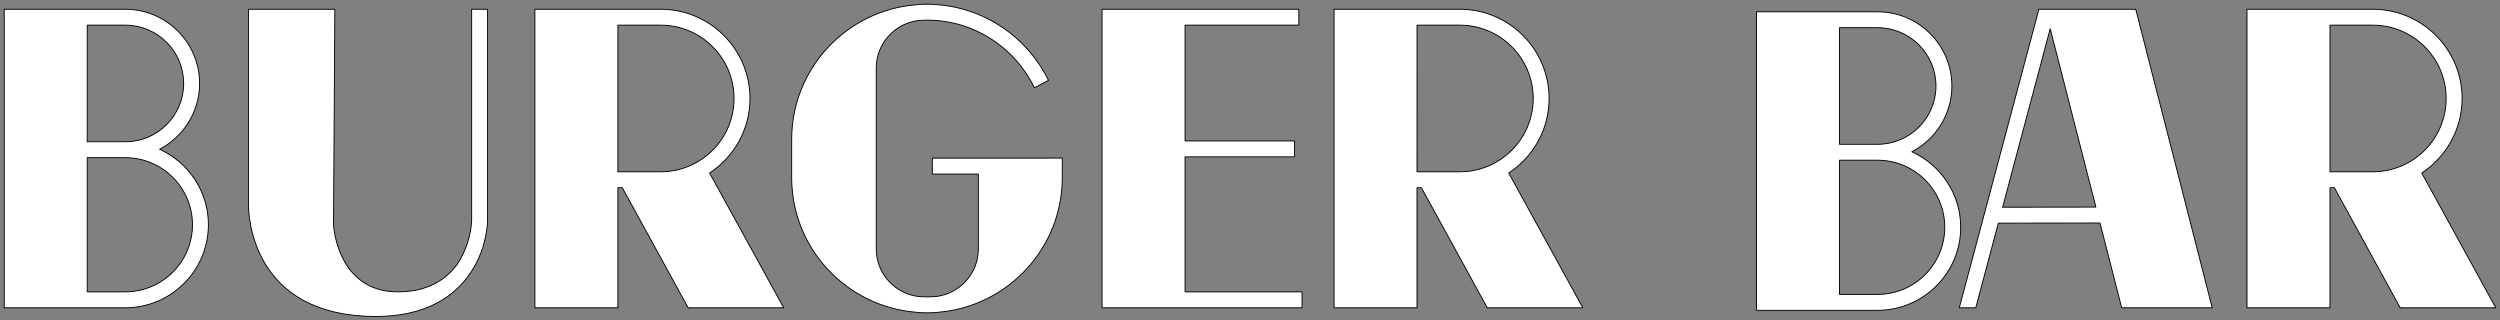
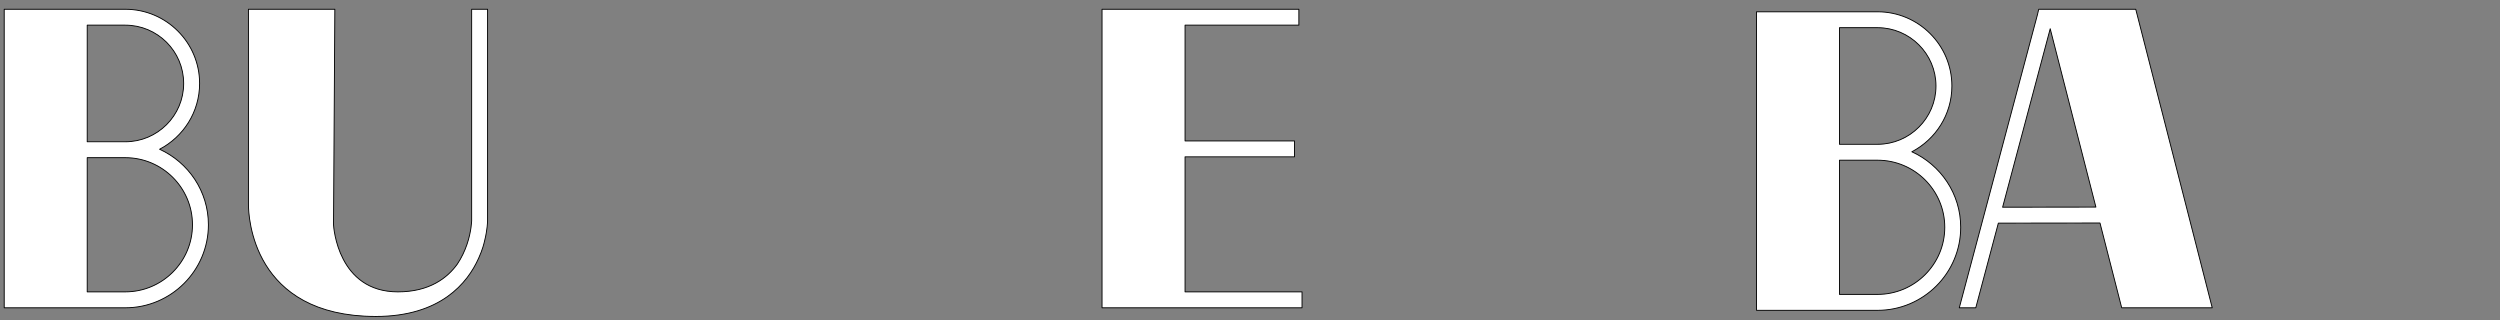
<svg xmlns="http://www.w3.org/2000/svg" width="593" height="76" viewBox="0 0 593 76" fill="none">
  <rect x="0" y="0" width="593" height="76" fill="#808080" stroke="none" />
  <path fill-rule="evenodd" clip-rule="evenodd" d="M281.095 37.201H307.052V33.426H281.095V5.967H308.09V2.196H281.095H276.777H261.403V73.009H277.523H281.095H308.84V69.23H281.095V37.201V37.201Z" fill="white" stroke="black" stroke-width="0.216" stroke-linejoin="round" />
  <path fill-rule="evenodd" clip-rule="evenodd" d="M29.722 69.23H20.688V37.401H29.722C38.504 37.401 45.656 44.541 45.656 53.315C45.656 62.093 38.504 69.23 29.722 69.23ZM29.722 5.967C37.357 5.967 43.564 12.171 43.564 19.797C43.564 27.423 37.357 33.628 29.722 33.628H20.688V5.967H29.722V5.967ZM37.855 35.401C43.487 32.458 47.346 26.575 47.346 19.797C47.346 10.092 39.441 2.196 29.722 2.196H20.688H10.478H1V73.009H7.474H20.688H29.722C40.588 73.009 49.434 64.174 49.434 53.315C49.434 45.356 44.675 38.501 37.855 35.401V35.401Z" fill="white" stroke="black" stroke-width="0.216" stroke-linejoin="round" />
  <path fill-rule="evenodd" clip-rule="evenodd" d="M445.36 69.831H436.322V38.001H445.36C454.15 38.001 461.298 45.141 461.298 53.915C461.298 62.693 454.15 69.831 445.36 69.831ZM445.36 6.567C452.99 6.567 459.212 12.771 459.212 20.397C459.212 28.023 452.99 34.228 445.36 34.228H436.322V6.567H445.36V6.567ZM453.491 36.001C459.128 33.058 462.988 27.175 462.988 20.397C462.988 10.692 455.076 2.796 445.36 2.796H436.322H426.108H416.644V73.609H423.111H436.322H445.36C456.231 73.609 465.078 64.775 465.078 53.915C465.078 45.957 460.315 39.101 453.491 36.001V36.001Z" fill="white" stroke="black" stroke-width="0.216" stroke-linejoin="round" />
-   <path fill-rule="evenodd" clip-rule="evenodd" d="M146.565 5.967H156.711C166.313 5.967 174.118 13.768 174.118 23.358C174.118 32.947 166.313 40.75 156.711 40.75H146.565V5.967ZM177.9 23.358C177.9 11.687 168.396 2.194 156.711 2.194H146.565H137.474H126.878V73.009H146.565V44.524H147.602L163.232 73.009H185.899L168.316 41.041C174.081 37.253 177.9 30.745 177.9 23.358V23.358Z" fill="white" stroke="black" stroke-width="0.216" stroke-linejoin="round" />
  <path fill-rule="evenodd" clip-rule="evenodd" d="M111.876 2.194V52.331C111.876 52.353 111.829 54.874 110.746 58.03C110.228 59.531 109.501 61.112 108.487 62.633C106.14 65.905 101.906 69.23 94.378 69.23C80.139 69.23 79.145 53.869 79.112 53.326L79.422 2.194H58.929V48.474C58.929 51.196 59.78 75.064 89.153 75.064C104.505 75.064 110.903 67.136 113.536 61.24C114.464 59.225 114.841 57.623 114.943 57.15C115.63 54.423 115.652 52.46 115.652 52.349V2.194H111.876V2.194Z" fill="white" stroke="black" stroke-width="0.216" stroke-linejoin="round" />
-   <path fill-rule="evenodd" clip-rule="evenodd" d="M336.12 5.967H346.262C355.862 5.967 363.678 13.768 363.678 23.358C363.678 32.947 355.862 40.75 346.261 40.75H336.112L336.12 5.967V5.967ZM367.448 23.358C367.448 11.687 357.95 2.194 346.261 2.194H336.12H327.026H316.439V73.009H336.112V44.524H337.158L352.779 73.009H375.449L357.868 41.041C363.64 37.253 367.447 30.745 367.448 23.358V23.358Z" fill="white" stroke="black" stroke-width="0.216" stroke-linejoin="round" />
-   <path fill-rule="evenodd" clip-rule="evenodd" d="M552.677 5.967H562.819C572.413 5.967 580.228 13.768 580.228 23.358C580.229 32.947 572.413 40.75 562.819 40.75H552.677V5.967ZM569.331 73.009H592L574.433 41.041C580.19 37.253 584.013 30.745 584.013 23.358C584.013 11.687 574.503 2.194 562.819 2.194H552.677H543.578H532.988V73.009H552.677V44.524H553.709L569.331 73.009Z" fill="white" stroke="black" stroke-width="0.216" stroke-linejoin="round" />
-   <path fill-rule="evenodd" clip-rule="evenodd" d="M248.192 37.512H221.146V41.285H232.061V59.05C232.061 64.794 227.775 69.543 222.233 70.306C221.456 70.368 220.678 70.423 219.877 70.423C219.159 70.423 218.453 70.368 217.748 70.315C212.17 69.589 207.847 64.818 207.847 59.05V16.148C207.847 10.381 212.169 5.614 217.748 4.884C218.453 4.828 219.159 4.776 219.877 4.776C231.102 4.776 240.789 11.346 245.362 20.819L248.709 19.067C243.692 8.789 233.354 1.577 221.283 1.053C221.283 1.044 221.292 1.039 221.292 1.031C221.088 1.022 220.886 1 220.679 1H219.232C218.595 1 217.975 1.051 217.362 1.128C200.84 2.42 187.786 16.23 187.786 33.054V42.143C187.786 58.968 200.84 72.778 217.362 74.07C217.975 74.144 218.595 74.194 219.232 74.194H220.679C221.337 74.194 221.984 74.14 222.622 74.058C239.037 72.662 251.971 58.892 251.971 42.143L251.973 37.496H248.193V37.509L248.192 37.512Z" fill="white" stroke="black" stroke-width="0.216" stroke-linejoin="round" />
  <path fill-rule="evenodd" clip-rule="evenodd" d="M475.02 49.151L486.309 6.817L497.146 49.121L475.02 49.152V49.151ZM485.115 2.194H483.583L483.293 3.442L464.742 73.009H468.654L474.007 52.927L498.117 52.896L503.266 73.008H524.742L506.599 2.193H485.115V2.194Z" fill="white" stroke="black" stroke-width="0.216" stroke-linejoin="round" />
</svg>